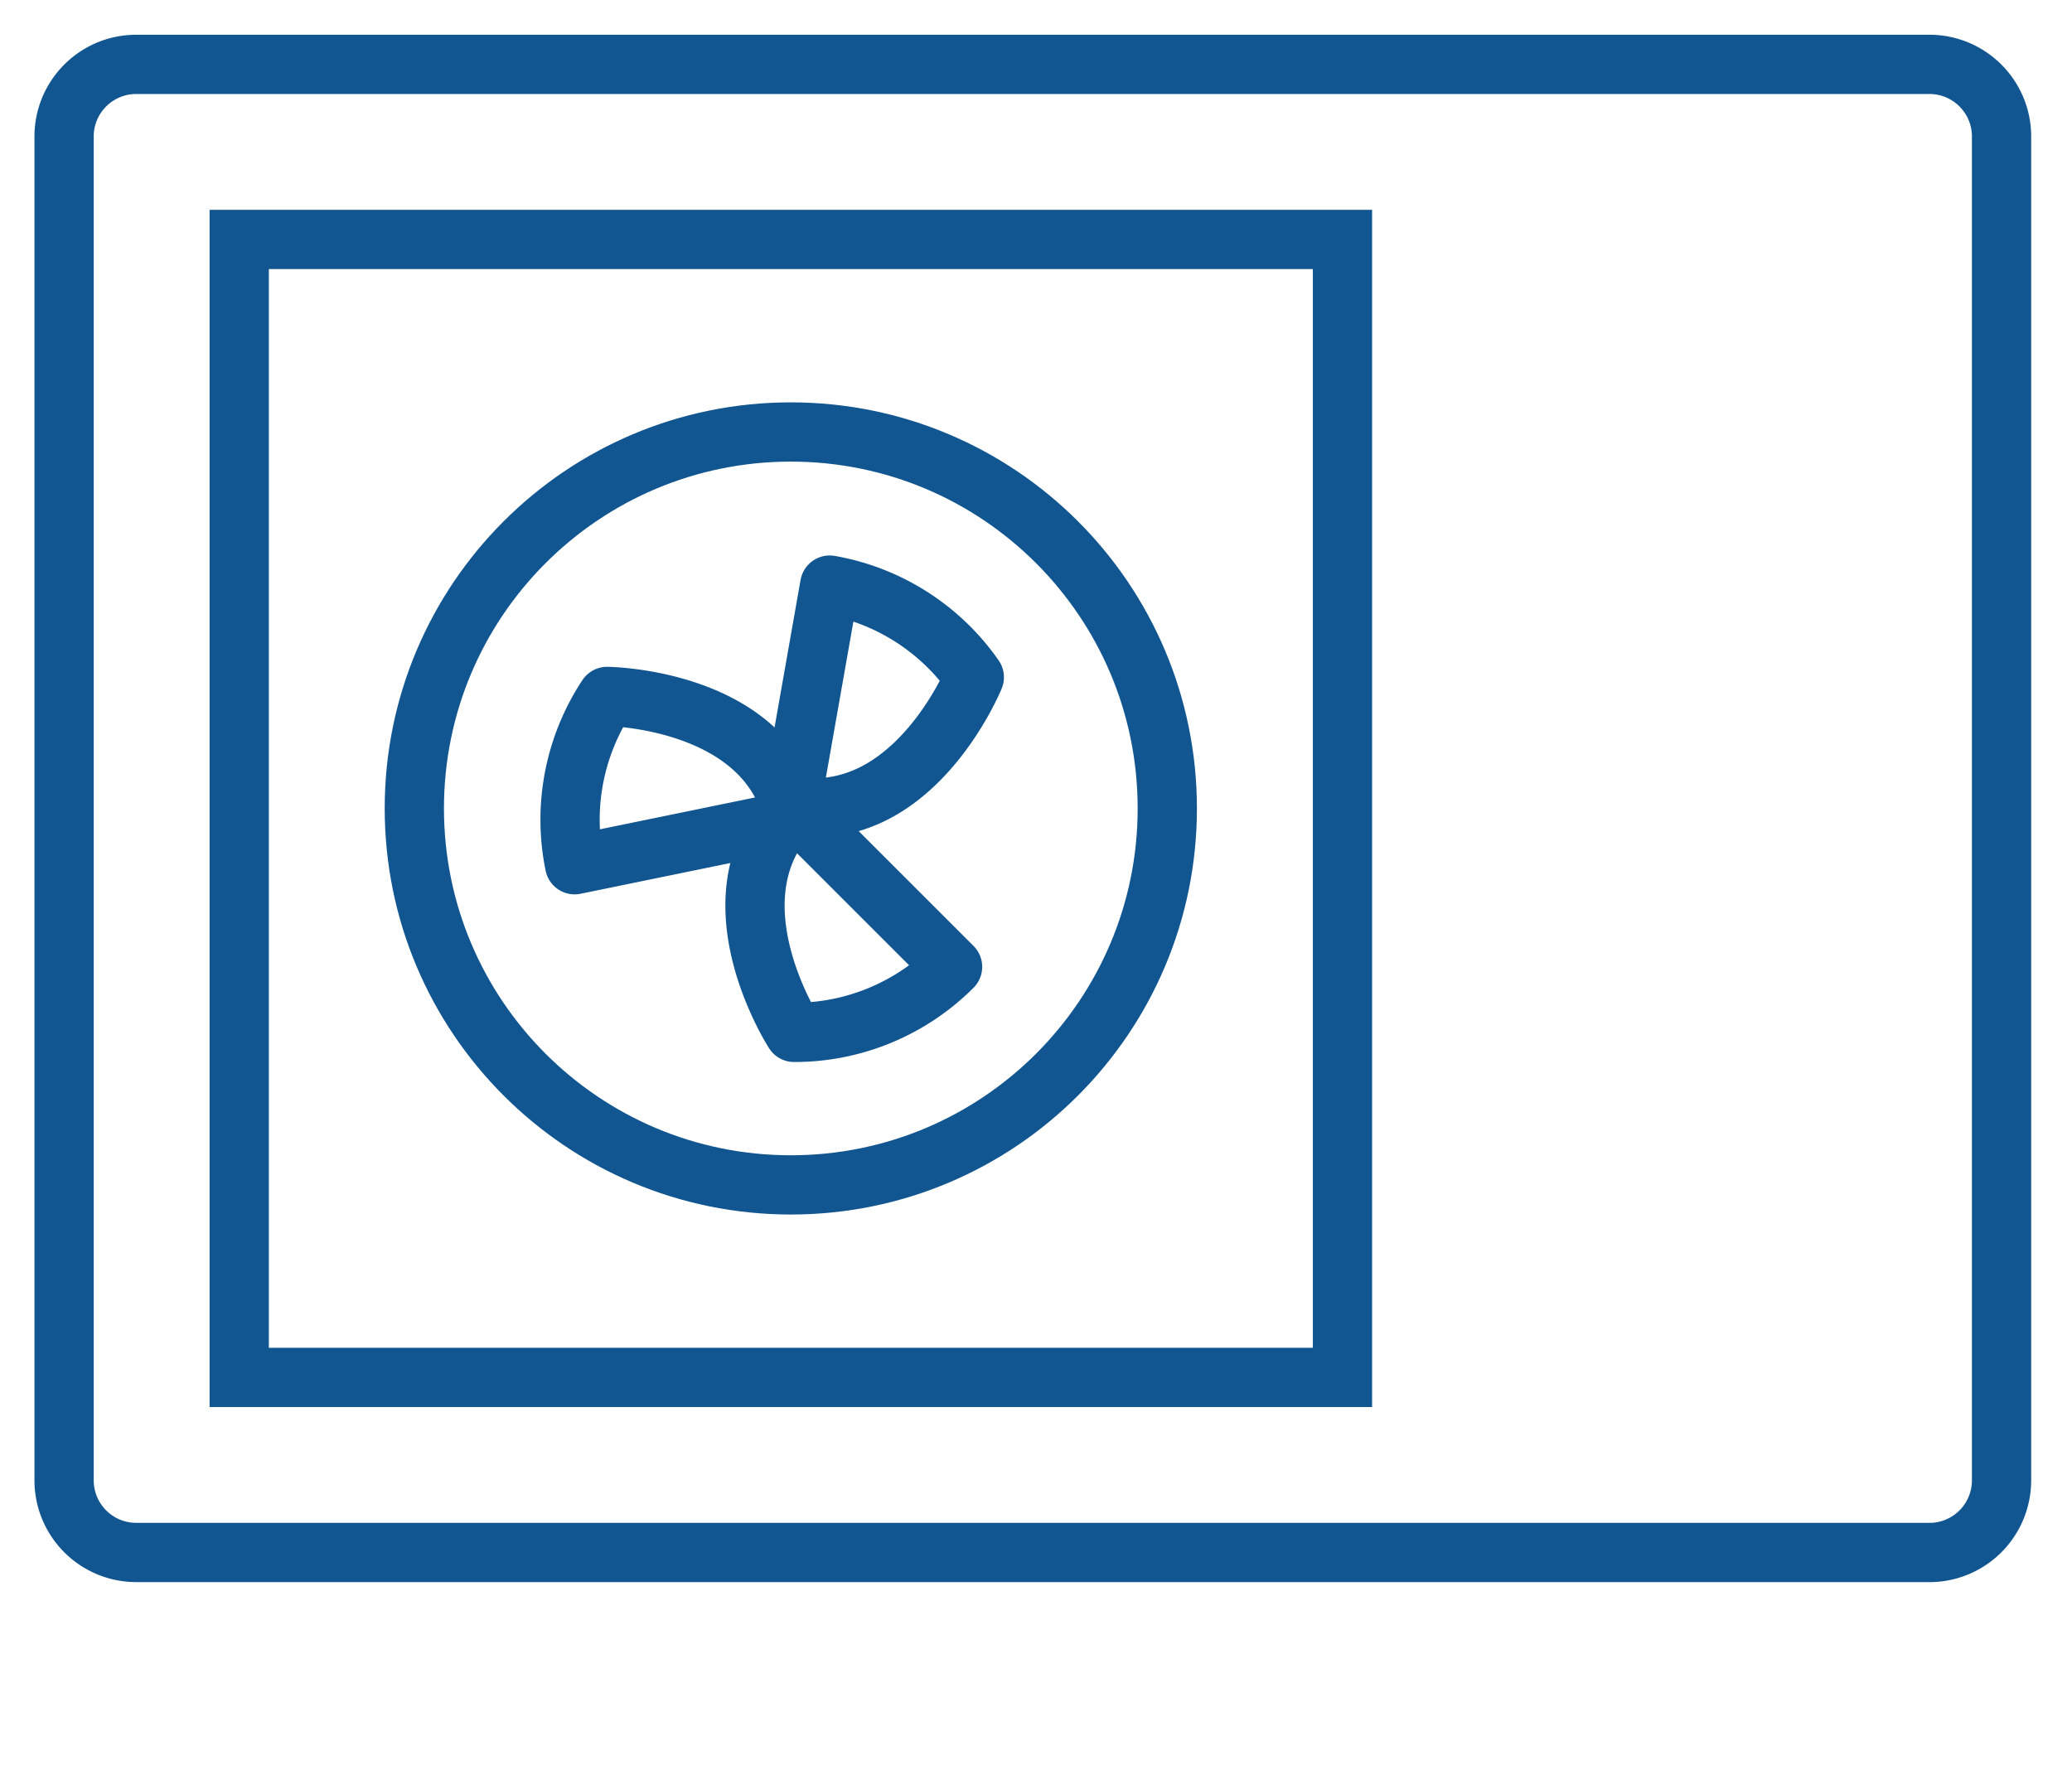
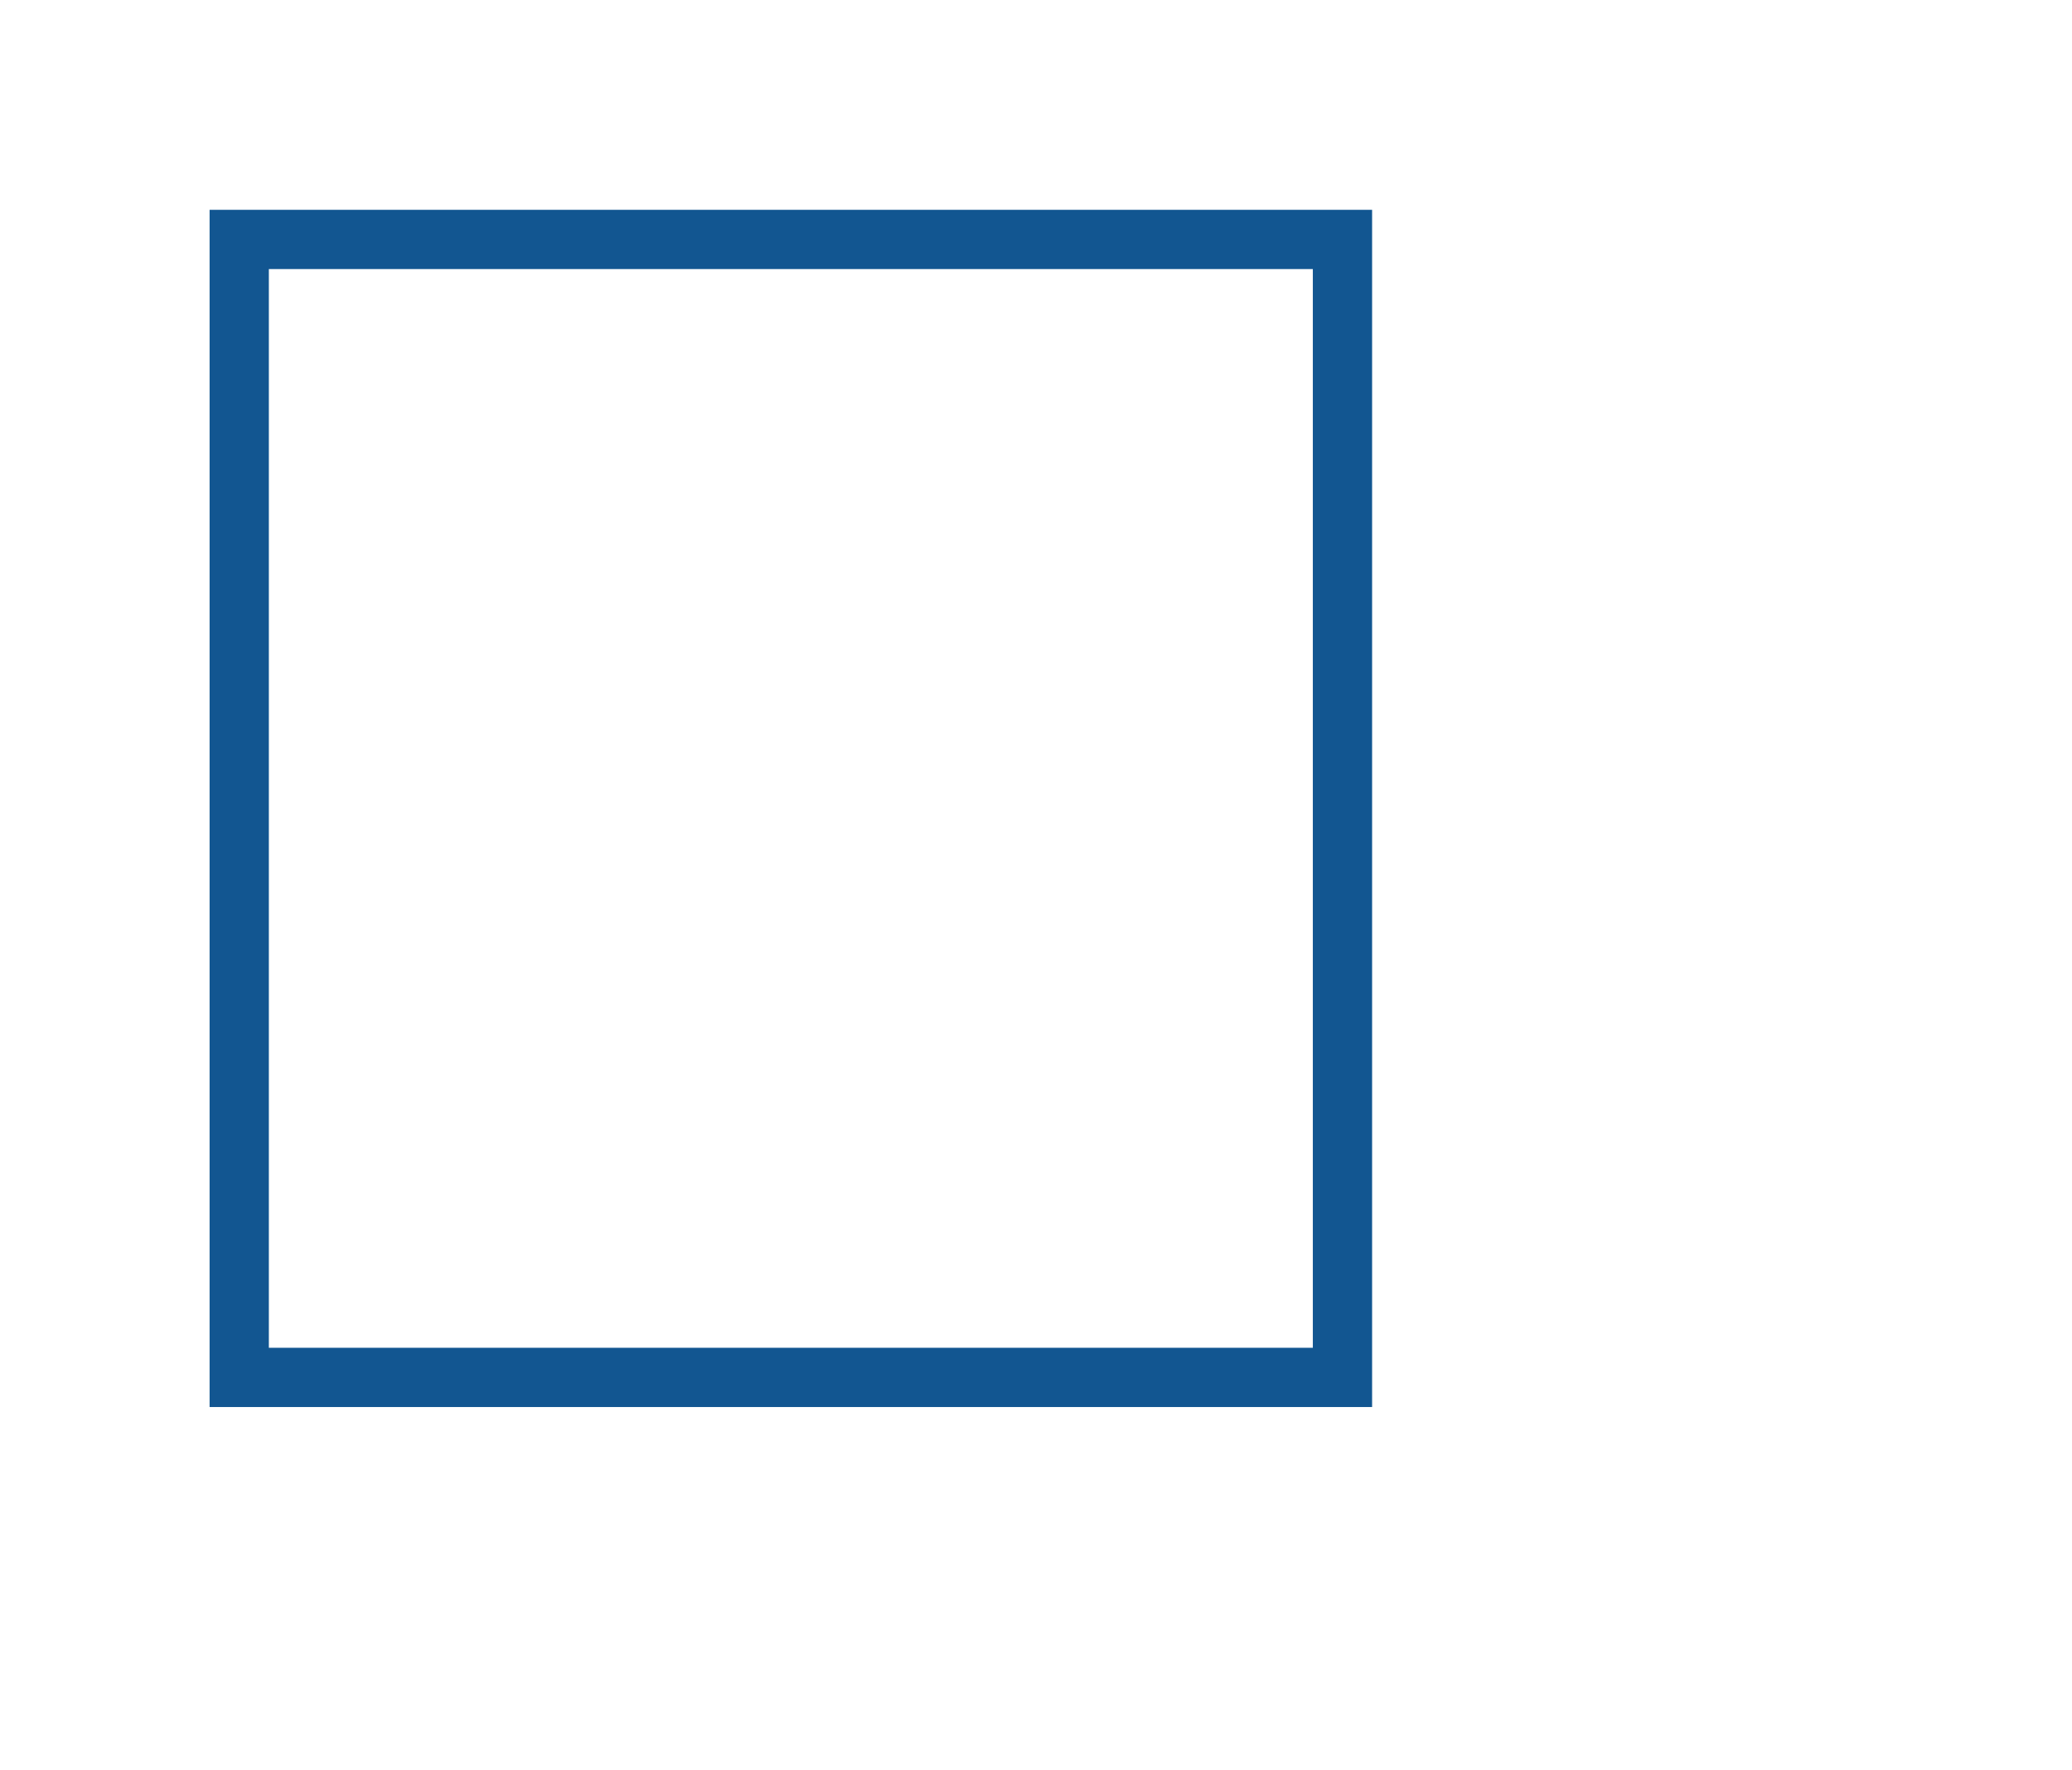
<svg xmlns="http://www.w3.org/2000/svg" xmlns:xlink="http://www.w3.org/1999/xlink" width="55" height="47">
  <defs>
    <filter id="prefix__a">
      <feColorMatrix in="SourceGraphic" values="0 0 0 0 0.071 0 0 0 0 0.337 0 0 0 0 0.569 0 0 0 1 0" />
    </filter>
-     <path id="prefix__b" d="M0 44.753h52.622V0H0z" />
  </defs>
  <g transform="translate(1 1)" fill="none" fill-rule="evenodd">
    <g transform="translate(.104 .112)">
-       <path d="M50.11 40.105H2.511A1.916 1.916 0 01.597 38.19V2.513c0-1.058.858-1.916 1.915-1.916H50.11c1.059 0 1.916.858 1.916 1.916V38.19a1.916 1.916 0 01-1.916 1.916z" stroke="#125691" stroke-width="1.573" />
      <mask id="prefix__c" fill="#125691">
        <use xlink:href="#prefix__b" />
      </mask>
      <path stroke="#125691" stroke-width="1.573" d="M5.246 35.457h29.285V5.245H5.246z" />
-       <path d="M29.881 20.351c0 5.52-4.474 9.995-9.993 9.995-5.52 0-9.994-4.475-9.994-9.995s4.474-9.994 9.994-9.994c5.519 0 9.993 4.474 9.993 9.994z" stroke="#125691" stroke-width="1.573" />
-       <path d="M19.888 20.278l1.033-5.856a5.926 5.926 0 013.837 2.446s-1.618 3.982-4.87 3.41zM19.975 20.351l4.206 4.206a5.934 5.934 0 01-4.206 1.74s-2.335-3.61 0-5.946z" stroke="#125691" stroke-width="1.573" stroke-linejoin="round" />
-       <path d="M19.975 20.65l-5.825 1.196a5.934 5.934 0 01.862-4.468s4.298.038 4.963 3.272z" stroke="#125691" stroke-width="1.573" stroke-linejoin="round" />
    </g>
  </g>
</svg>